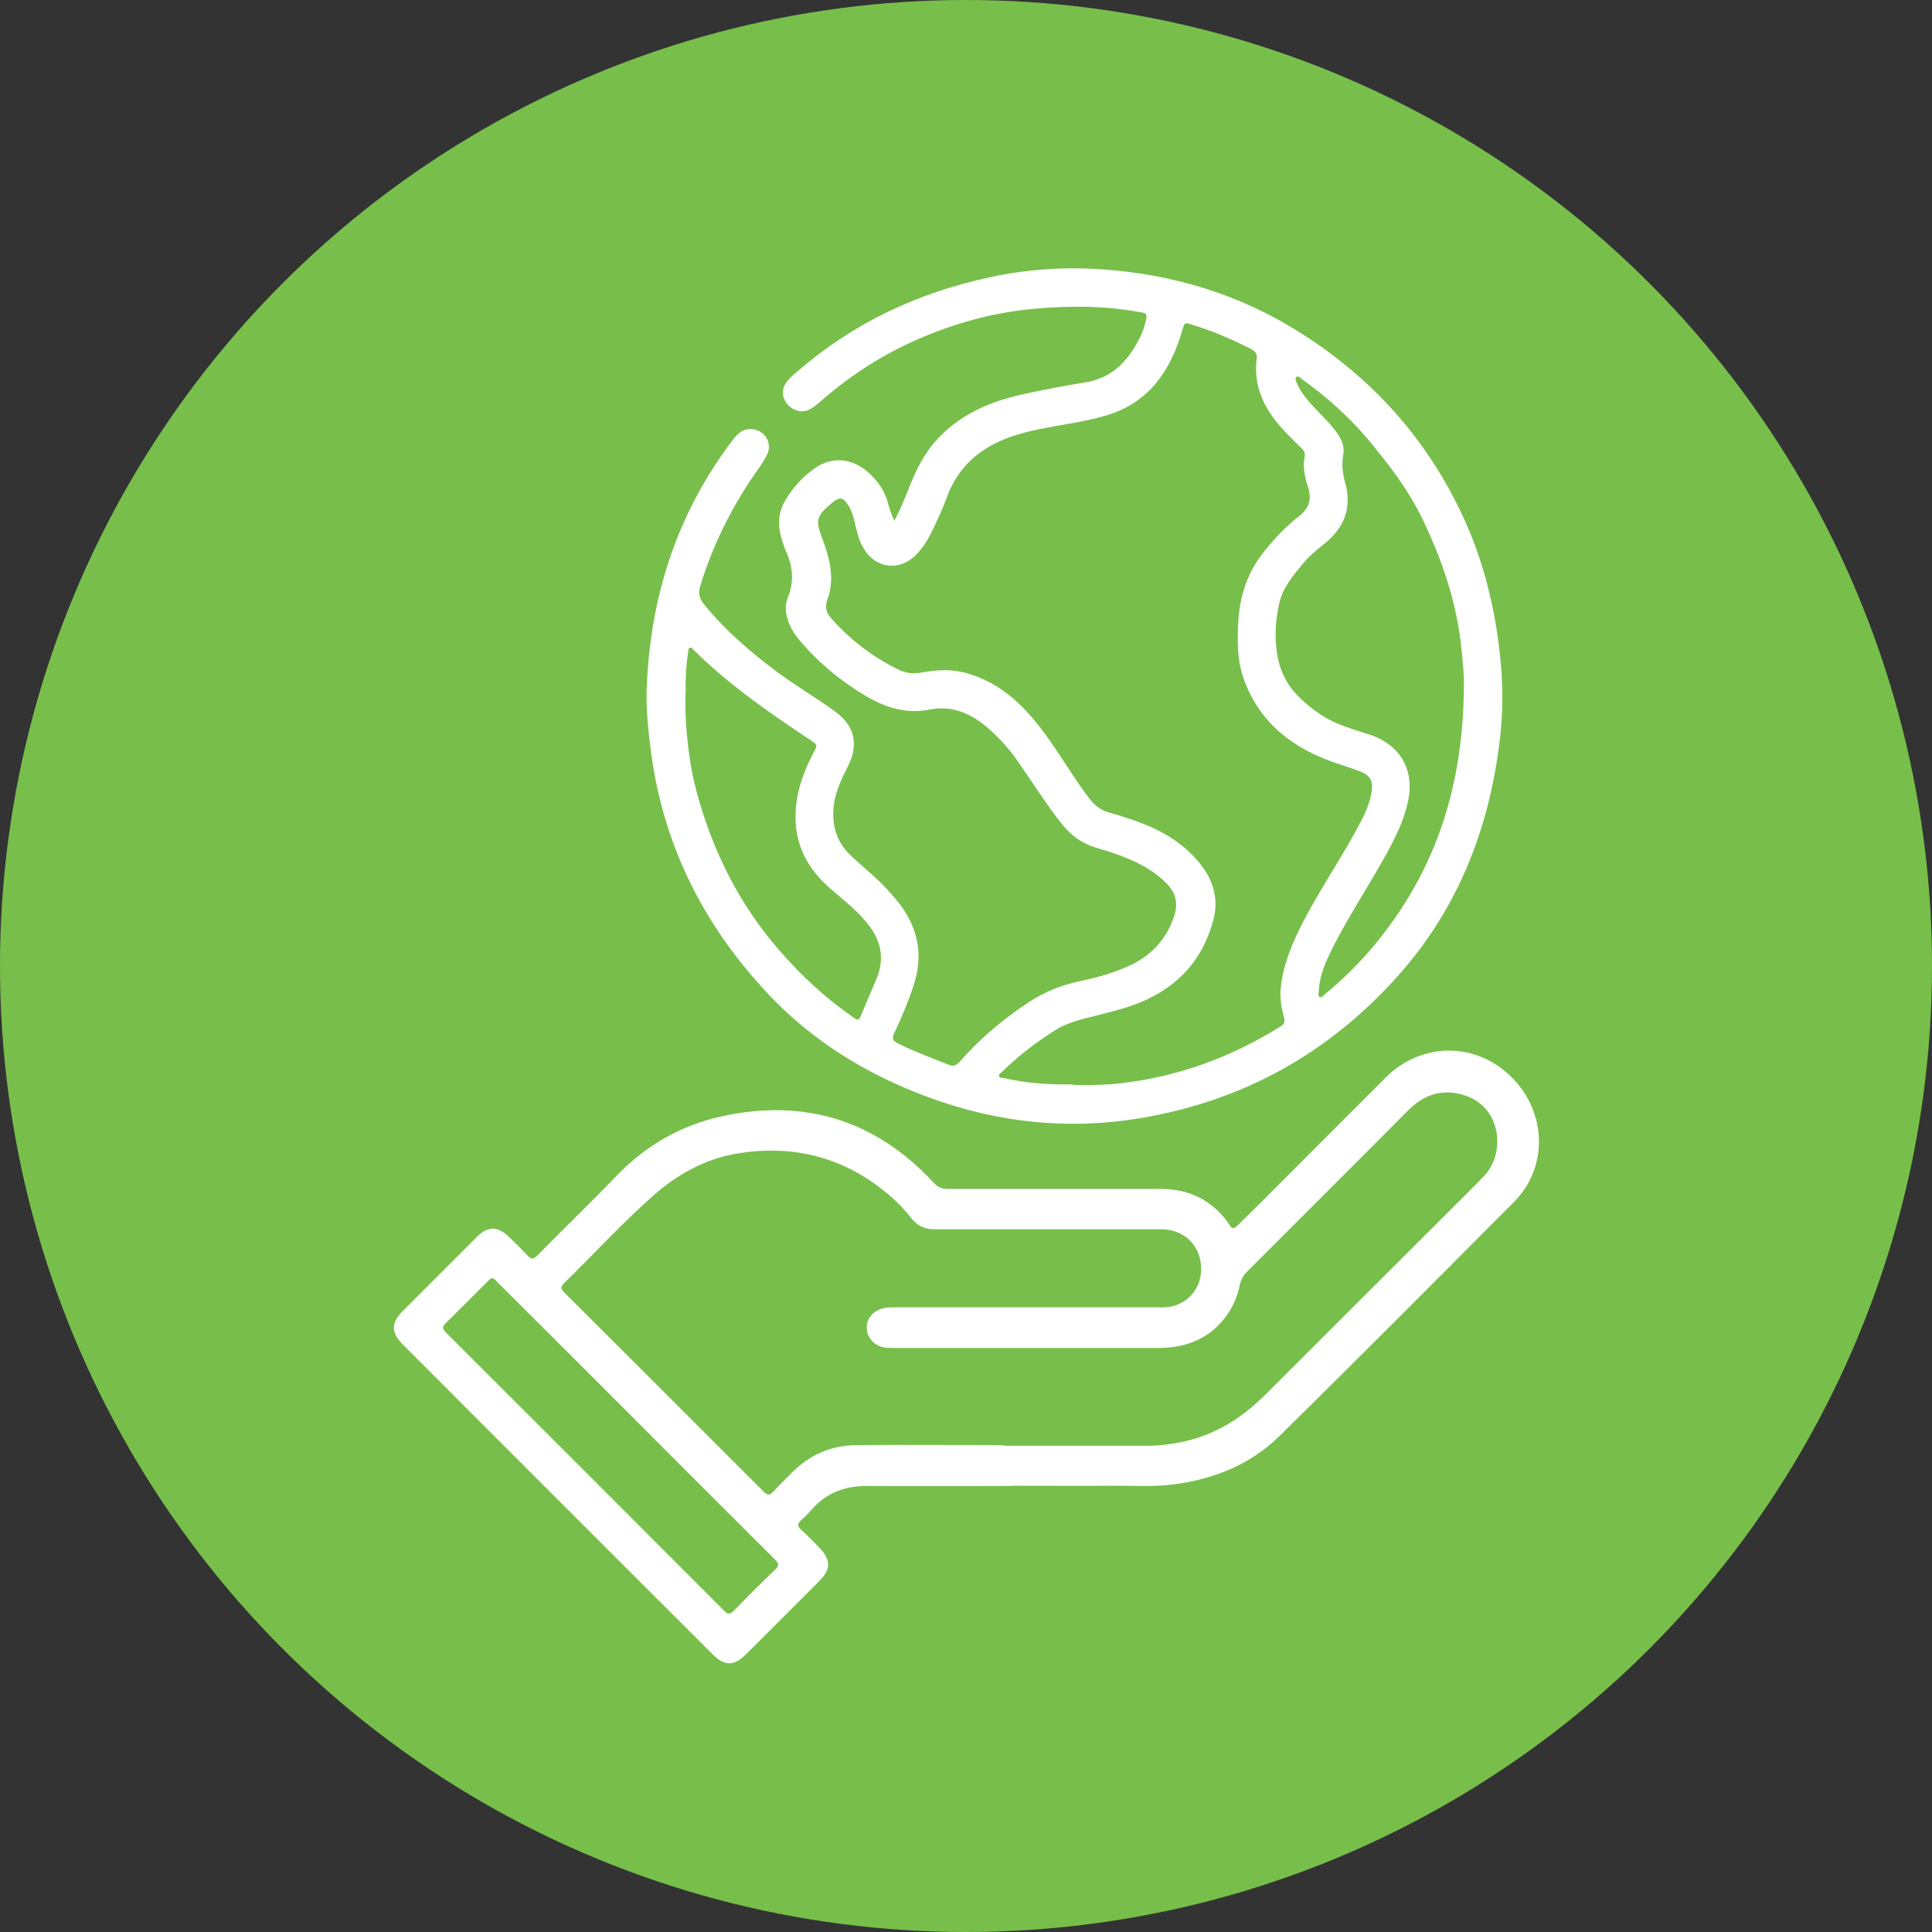
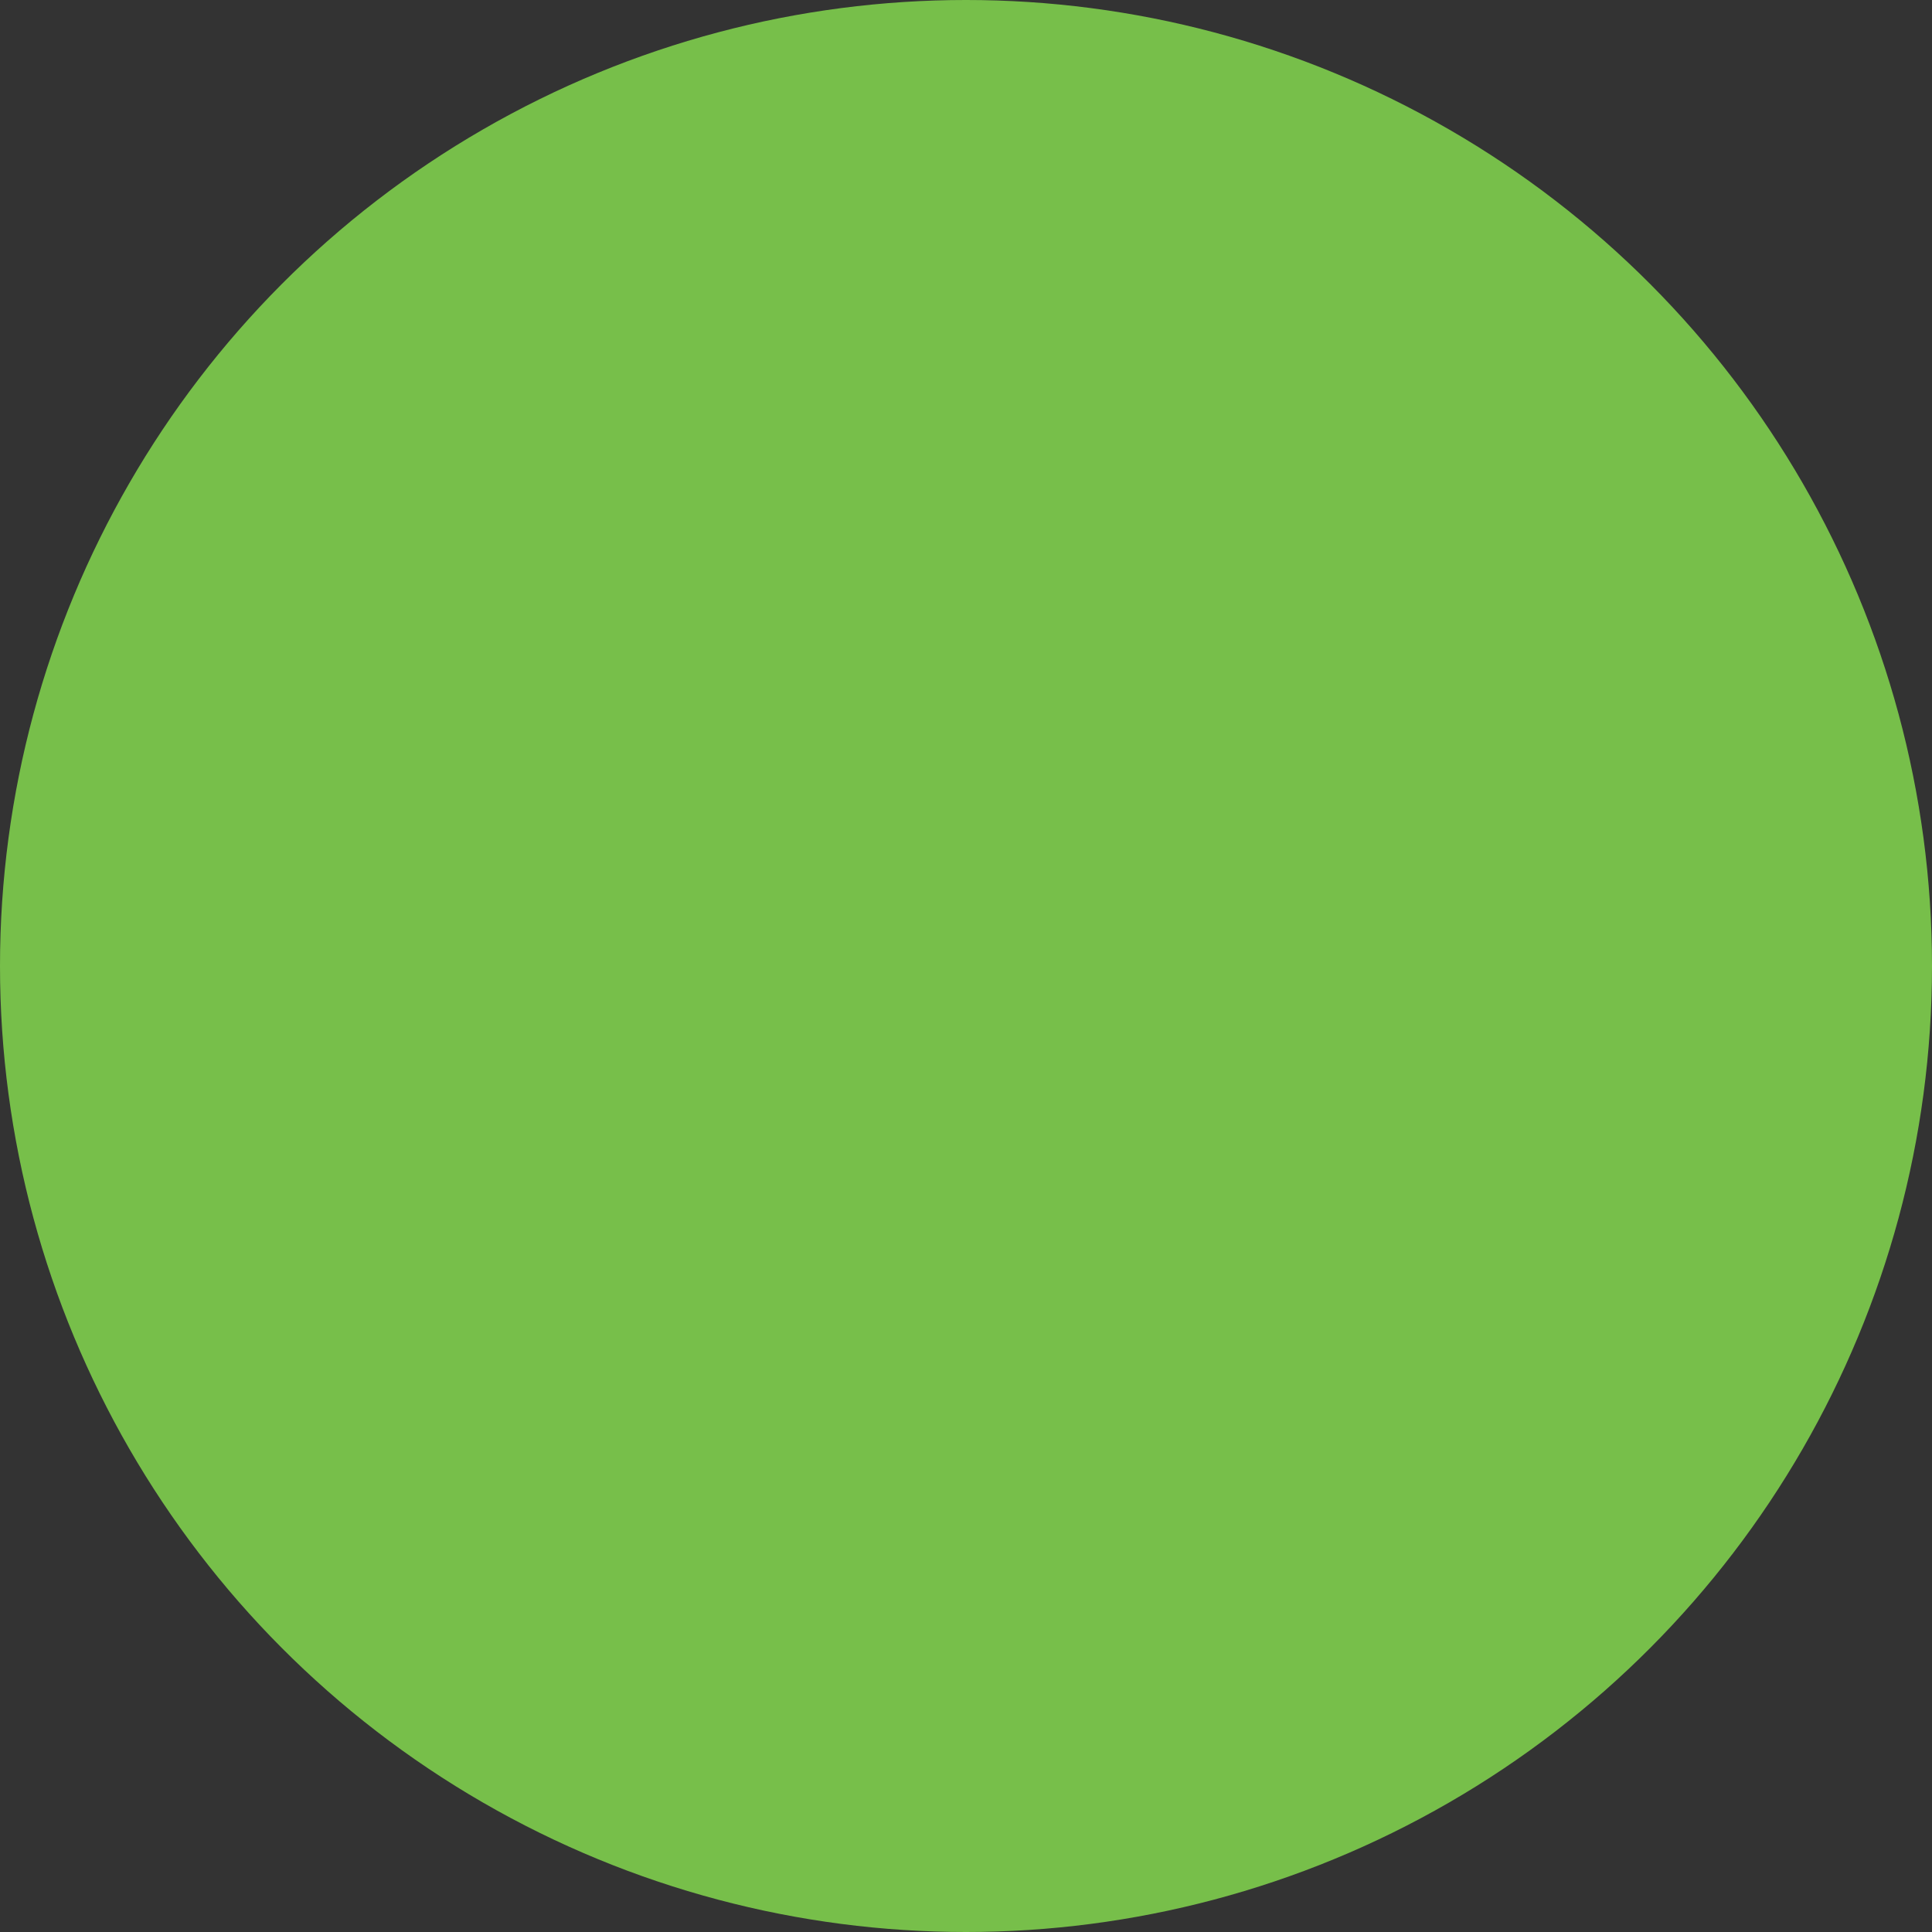
<svg xmlns="http://www.w3.org/2000/svg" id="Layer_2" data-name="Layer 2" viewBox="0 0 94.64 94.64">
  <rect x="0" y="0" width="94.64" height="94.64" fill="#333333" stroke="none" />
  <defs>
    <style>
      .cls-1 {
        fill: #fff;
      }

      .cls-2 {
        fill: #77bf4a;
      }
    </style>
  </defs>
  <g id="imagem_BG" data-name="imagem BG">
    <g>
      <circle class="cls-2" cx="47.32" cy="47.32" r="47.32" />
      <g>
        <g id="LHWW5A">
-           <path class="cls-1" d="M49.55,72.79c-2.34,0-4.69.02-7.03,0-1.1-.01-2.01.31-2.74,1.14-.17.19-.34.37-.53.53-.19.17-.21.3,0,.48.32.29.62.6.92.91.53.56.53,1.02-.01,1.57-1.21,1.21-2.41,2.42-3.63,3.63-.57.57-1.04.57-1.61,0-5.06-5.06-10.12-10.11-15.17-15.17-.61-.61-.61-1.07,0-1.68,1.21-1.21,2.42-2.42,3.63-3.63.51-.5.99-.51,1.51-.02.33.31.65.63.96.96.17.18.28.19.46,0,1.3-1.32,2.63-2.6,3.92-3.94,1.42-1.47,3.12-2.44,5.1-2.88,4.08-.9,7.57.18,10.42,3.26.19.2.38.29.65.29,3.48,0,6.96,0,10.44,0,1.17,0,2.17.37,2.97,1.23.16.17.3.35.43.55.11.18.21.18.35.04.37-.37.75-.73,1.12-1.1,2.05-2.06,4.11-4.12,6.16-6.17,1.56-1.56,3.9-1.78,5.67-.46,2.18,1.63,2.48,4.68.63,6.54-3.81,3.83-7.62,7.66-11.47,11.45-1.44,1.43-3.26,2.15-5.26,2.4-.96.12-1.93.05-2.89.06-1.66.01-3.32,0-4.98,0ZM49.17,70.82h0c2.38,0,4.77,0,7.15,0,.47,0,.94-.07,1.41-.15,1.67-.31,3.05-1.15,4.24-2.34,3.29-3.28,6.58-6.57,9.87-9.85.3-.3.6-.6.89-.91,1.04-1.11.86-3.55-1.3-4-.96-.2-1.76.13-2.46.83-2.62,2.64-5.26,5.27-7.89,7.9-.19.19-.29.39-.35.65-.15.71-.46,1.35-.96,1.88-.82.87-1.86,1.2-3.02,1.2-4.35,0-8.69,0-13.04,0-.19,0-.38,0-.57-.07-.41-.14-.69-.52-.68-.94,0-.41.27-.75.68-.9.21-.07.43-.08.66-.08,3.54,0,7.08,0,10.62,0,.86,0,1.71,0,2.57,0,1.06-.01,1.86-.84,1.85-1.9-.01-1.11-.82-1.92-1.94-1.92-3.7,0-7.4,0-11.11,0-.49,0-.85-.17-1.15-.55-.31-.4-.66-.76-1.04-1.09-2.18-1.88-4.7-2.54-7.52-2.07-1.56.27-2.9,1.02-4.07,2.05-1.54,1.36-2.93,2.88-4.39,4.31-.16.16-.15.26,0,.42,3.27,3.26,6.54,6.53,9.8,9.79.18.18.3.17.46-.01.29-.32.6-.62.91-.93.87-.88,1.93-1.34,3.16-1.35,2.4-.02,4.81,0,7.21,0ZM24.09,62.6s-.11.08-.15.12c-.71.7-1.41,1.41-2.12,2.11-.16.16-.15.26,0,.42,4.56,4.55,9.11,9.1,13.66,13.66.18.18.29.17.46,0,.66-.68,1.33-1.35,2.01-2,.21-.2.23-.31.01-.52-2.66-2.65-5.31-5.3-7.96-7.96-1.87-1.87-3.74-3.74-5.62-5.61-.08-.08-.15-.19-.3-.21Z" />
-         </g>
-         <path class="cls-1" d="M43.81,25.51c.27-.52.47-.99.66-1.47.38-.99.84-1.94,1.61-2.7,1.1-1.1,2.46-1.67,3.95-2.01,1.04-.23,2.09-.43,3.14-.6,1.36-.22,2.14-1.11,2.7-2.26.13-.27.22-.56.28-.86.04-.18,0-.26-.19-.3-.61-.11-1.23-.2-1.85-.24-1.17-.08-2.33-.05-3.49.06-1.97.18-3.85.7-5.66,1.49-1.78.77-3.38,1.82-4.83,3.1-.14.12-.3.24-.46.33-.36.19-.81.09-1.09-.24-.29-.34-.31-.76-.04-1.11.15-.2.35-.36.54-.52,2.73-2.37,5.89-3.84,9.41-4.6,1.8-.39,3.61-.51,5.43-.39,3.49.23,6.76,1.21,9.73,3.08,3.53,2.22,6.22,5.19,7.99,8.98.97,2.07,1.53,4.25,1.8,6.51.18,1.46.21,2.94.04,4.39-.51,4.4-2.05,8.38-5.06,11.72-3.33,3.7-7.45,6.01-12.37,6.87-4.07.72-7.99.16-11.77-1.47-2.5-1.08-4.75-2.56-6.62-4.55-3.15-3.33-5.14-7.24-5.76-11.81-.14-1.07-.26-2.14-.22-3.21.17-4.45,1.47-8.51,4.17-12.09.22-.29.45-.57.86-.59.7-.03,1.17.64.86,1.27-.17.34-.4.65-.62.96-1.16,1.69-2.05,3.5-2.65,5.46-.1.34-.05.59.16.86,1.05,1.3,2.31,2.38,3.64,3.37.91.67,1.88,1.24,2.79,1.9.98.7,1.19,1.62.65,2.69-.31.62-.62,1.24-.7,1.95-.1.92.12,1.72.78,2.37.6.59,1.28,1.1,1.85,1.73.34.37.67.75.93,1.19.65,1.1.76,2.24.37,3.45-.27.83-.6,1.62-.97,2.4-.12.26-.06.37.18.49.81.4,1.66.72,2.5,1.05.22.09.37.03.52-.14.98-1.12,2.1-2.07,3.34-2.89.79-.53,1.65-.88,2.57-1.07.81-.17,1.6-.39,2.36-.73,1.11-.5,1.88-1.31,2.26-2.49.19-.61.06-1.1-.37-1.55-.71-.73-1.6-1.14-2.53-1.47-.31-.11-.63-.2-.95-.3-.68-.2-1.22-.6-1.66-1.15-.8-1.01-1.48-2.11-2.22-3.16-.44-.62-.95-1.17-1.53-1.65-.8-.66-1.7-1.01-2.74-.8-1.15.23-2.18-.11-3.14-.68-1.25-.75-2.36-1.67-3.29-2.8-.23-.28-.41-.6-.52-.95-.11-.36-.13-.71.01-1.06.31-.74.26-1.47-.06-2.2-.13-.3-.24-.62-.31-.95-.12-.58-.05-1.12.26-1.63.36-.6.83-1.12,1.4-1.53.85-.61,1.82-.54,2.63.16.45.39.79.86.96,1.43.09.29.16.6.34.94ZM52.55,53.15c.81.02,1.56,0,2.31-.08,2.84-.32,5.45-1.28,7.87-2.79.18-.11.22-.21.17-.42-.13-.49-.22-.98-.16-1.49.13-1.17.58-2.23,1.12-3.26.78-1.5,1.73-2.9,2.54-4.38.33-.6.66-1.2.78-1.88.1-.59-.04-.87-.6-1.08-.54-.21-1.11-.36-1.65-.58-1.83-.72-3.23-1.91-3.95-3.78-.38-.97-.38-1.99-.32-3.01.08-1.24.46-2.38,1.25-3.37.52-.65,1.09-1.25,1.74-1.76.5-.39.61-.85.42-1.43-.16-.48-.26-.97-.16-1.48.03-.16-.03-.29-.15-.4-.3-.3-.61-.59-.89-.9-.91-.98-1.49-2.1-1.31-3.49.03-.23-.06-.36-.27-.47-.91-.47-1.86-.87-2.84-1.18-.44-.14-.42-.14-.55.31-.59,1.99-1.66,3.54-3.78,4.14-.2.06-.41.11-.61.16-1.17.27-2.38.39-3.54.72-1.72.49-3.01,1.45-3.62,3.19-.18.51-.42,1-.65,1.49-.24.5-.52.98-.94,1.35-.77.68-1.81.54-2.38-.3-.23-.33-.34-.7-.44-1.09-.09-.36-.15-.73-.34-1.06-.29-.5-.47-.52-.9-.15-.71.61-.76.81-.43,1.67.37.99.64,1.99.26,3.02-.15.41-.03.69.23.97.92,1.02,1.99,1.84,3.23,2.45.37.19.76.23,1.17.15.69-.12,1.38-.17,2.06,0,1.92.49,3.16,1.84,4.24,3.39.65.93,1.23,1.91,1.92,2.81.26.34.59.57,1,.68.42.11.83.25,1.24.39,1.1.39,2.12.94,2.92,1.81.82.89,1.23,1.92.87,3.15-.5,1.75-1.56,3-3.21,3.78-.97.46-2,.66-3.02.93-.52.14-1.03.29-1.48.58-.94.59-1.82,1.26-2.61,2.04-.06.06-.17.11-.15.21.02.1.15.08.23.1,1.13.26,2.29.33,3.39.31ZM71.71,33.62c.02-.41-.05-1.21-.14-2.01-.24-2.17-.94-4.21-1.88-6.17-.71-1.47-1.7-2.75-2.74-3.99-.94-1.1-2.02-2.05-3.19-2.89-.07-.05-.16-.18-.26-.09-.08.08-.01.19.02.28.16.38.41.71.68,1.02.41.46.87.86,1.24,1.36.25.34.44.71.36,1.15-.08.46-.04.9.09,1.34.35,1.24-.03,2.23-1.02,3.02-.36.29-.72.58-1.02.94-.51.61-1.03,1.22-1.2,2.03-.14.66-.2,1.34-.14,2.01.07.87.34,1.67.94,2.33.39.42.83.79,1.31,1.1.73.47,1.56.68,2.37.95,1.48.5,2.18,1.75,1.84,3.27-.26,1.18-.85,2.21-1.44,3.24-.81,1.41-1.71,2.78-2.41,4.25-.28.57-.49,1.17-.52,1.81,0,.09-.06.22.05.27.09.04.16-.06.23-.12.91-.75,1.75-1.58,2.5-2.49,2.92-3.55,4.3-7.65,4.33-12.63ZM33.58,34.01c-.05,1.63.21,3.55.52,4.69.78,2.93,2.09,5.58,4.09,7.87,1.08,1.24,2.28,2.35,3.64,3.29.15.1.24.13.32-.06.26-.63.54-1.26.8-1.89.37-.91.23-1.75-.35-2.53-.23-.31-.49-.59-.77-.85-.54-.51-1.15-.94-1.66-1.49-.77-.84-1.19-1.82-1.2-2.97-.01-1.16.36-2.21.89-3.22.19-.36.19-.36-.15-.59-2.02-1.34-4.01-2.72-5.74-4.43-.05-.05-.09-.13-.17-.1-.09.03-.08.13-.09.21-.11.72-.14,1.44-.12,2.07Z" />
+           </g>
      </g>
    </g>
  </g>
</svg>